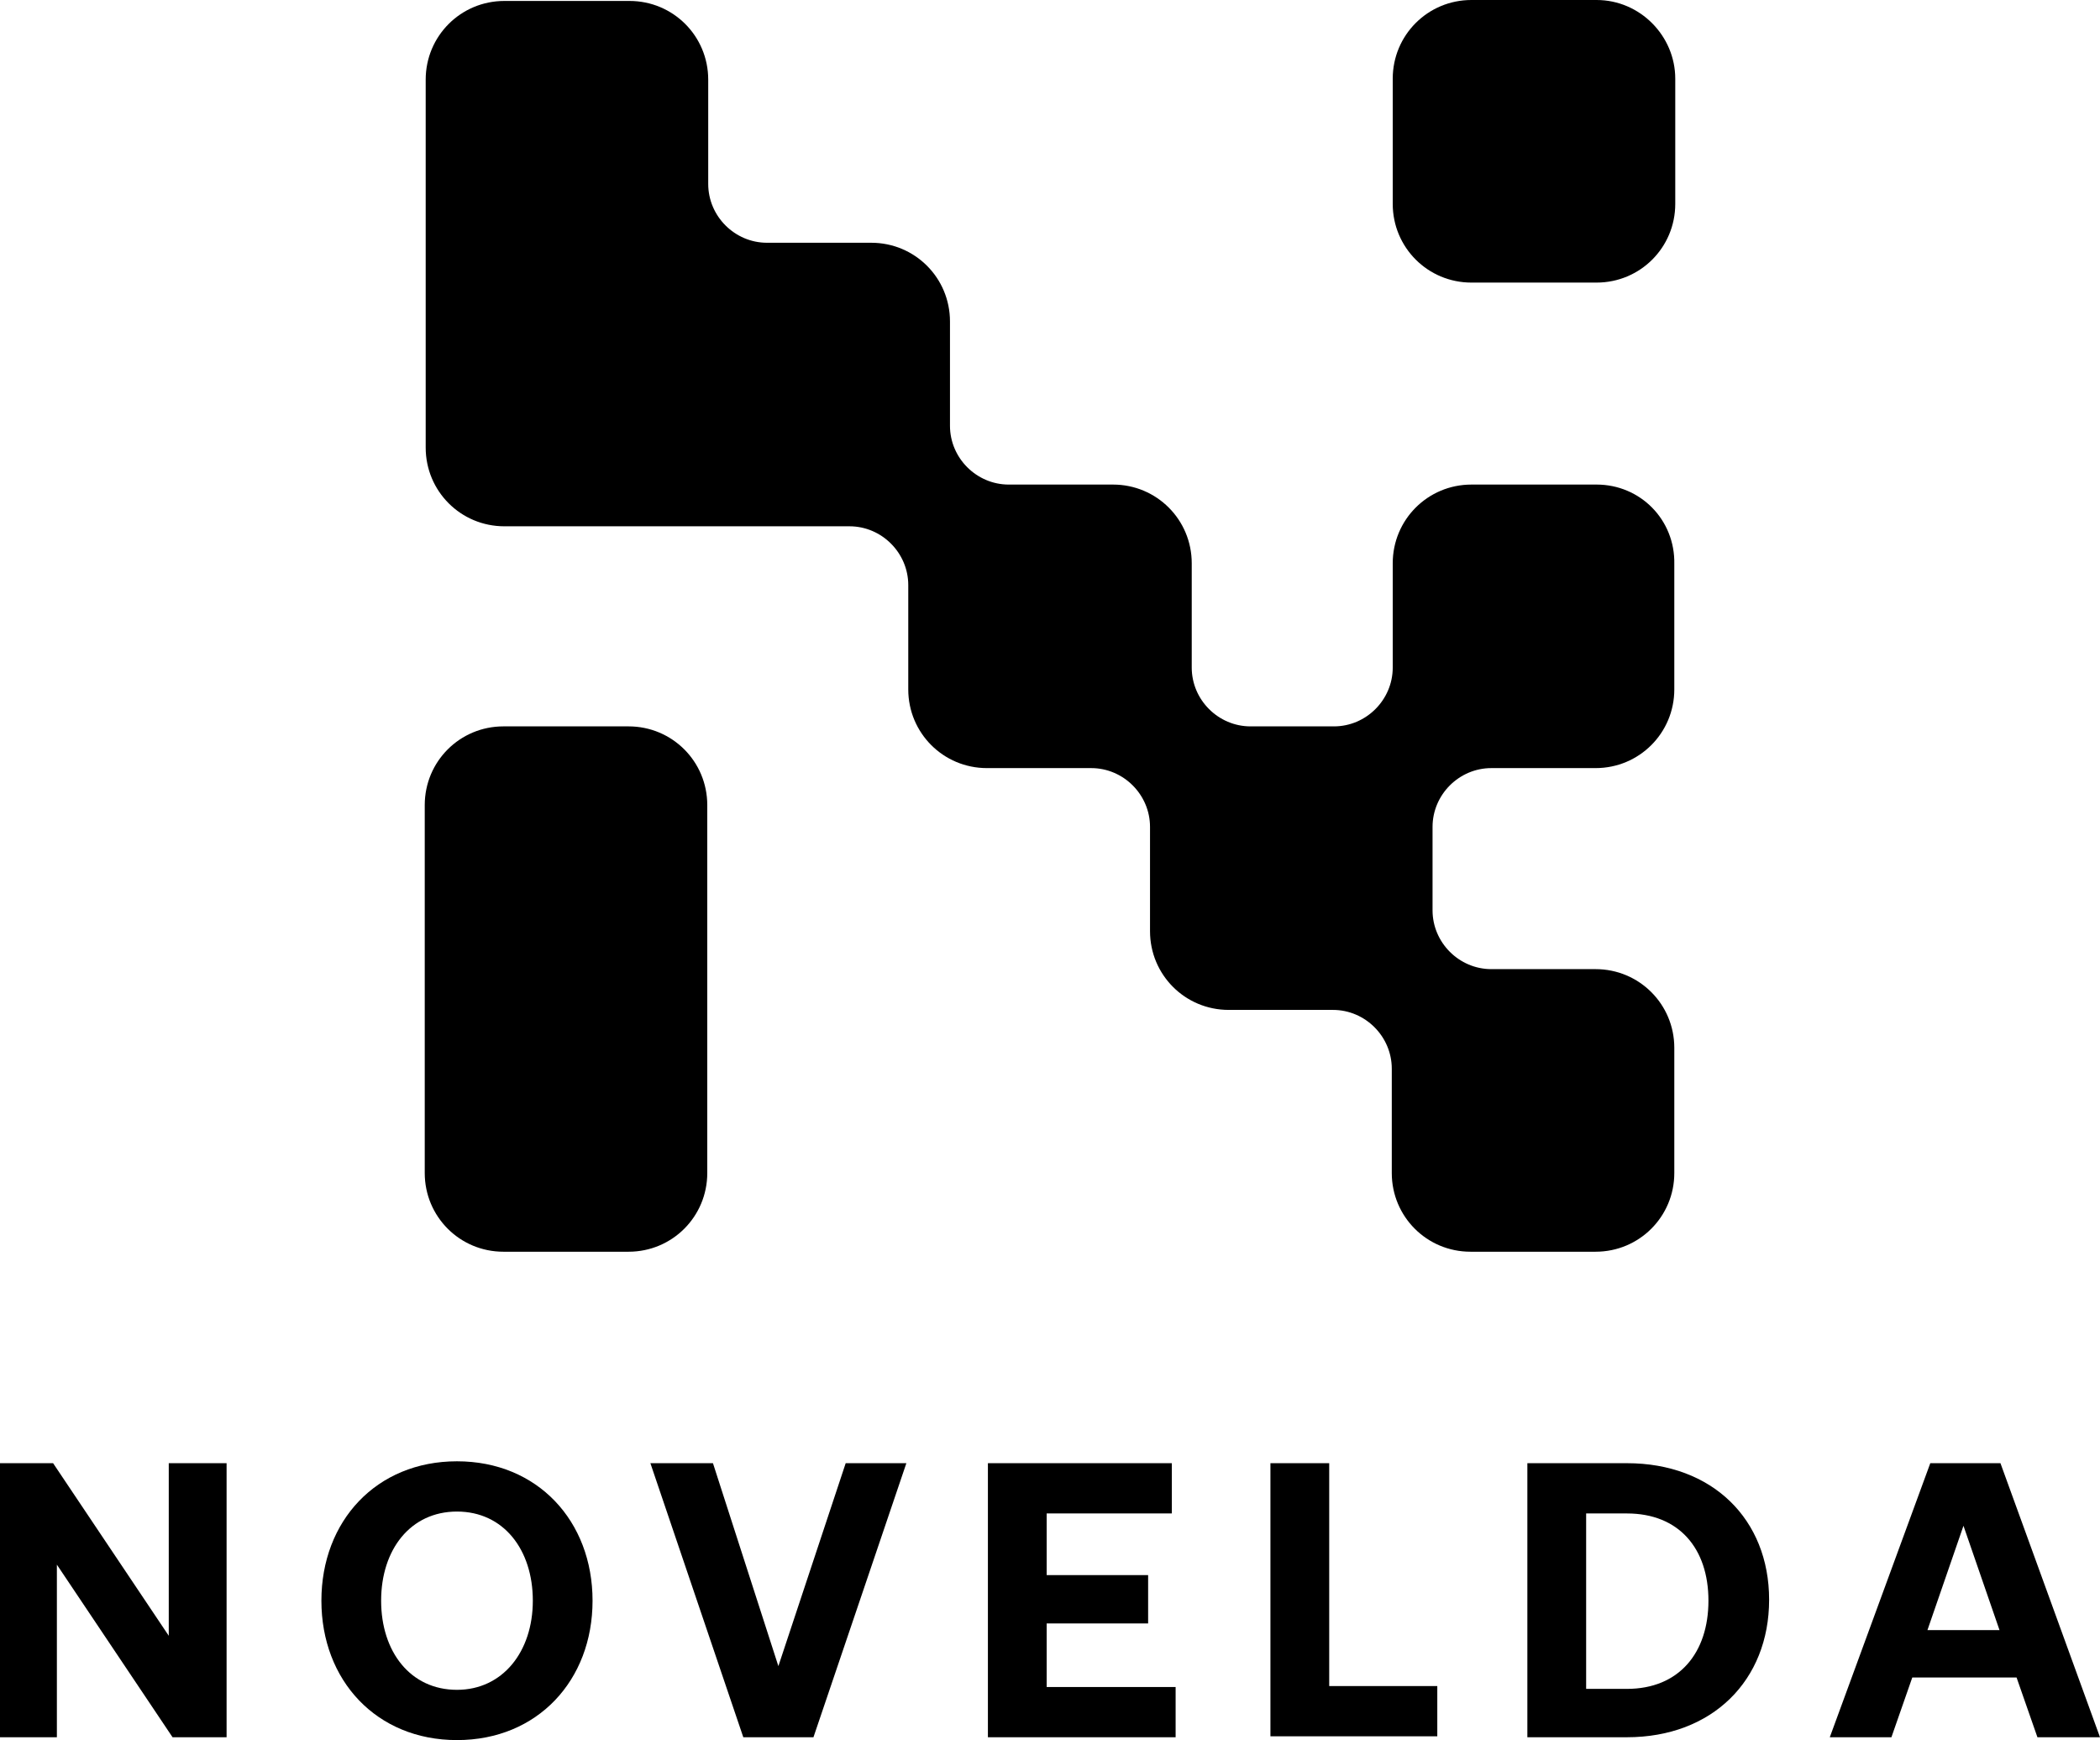
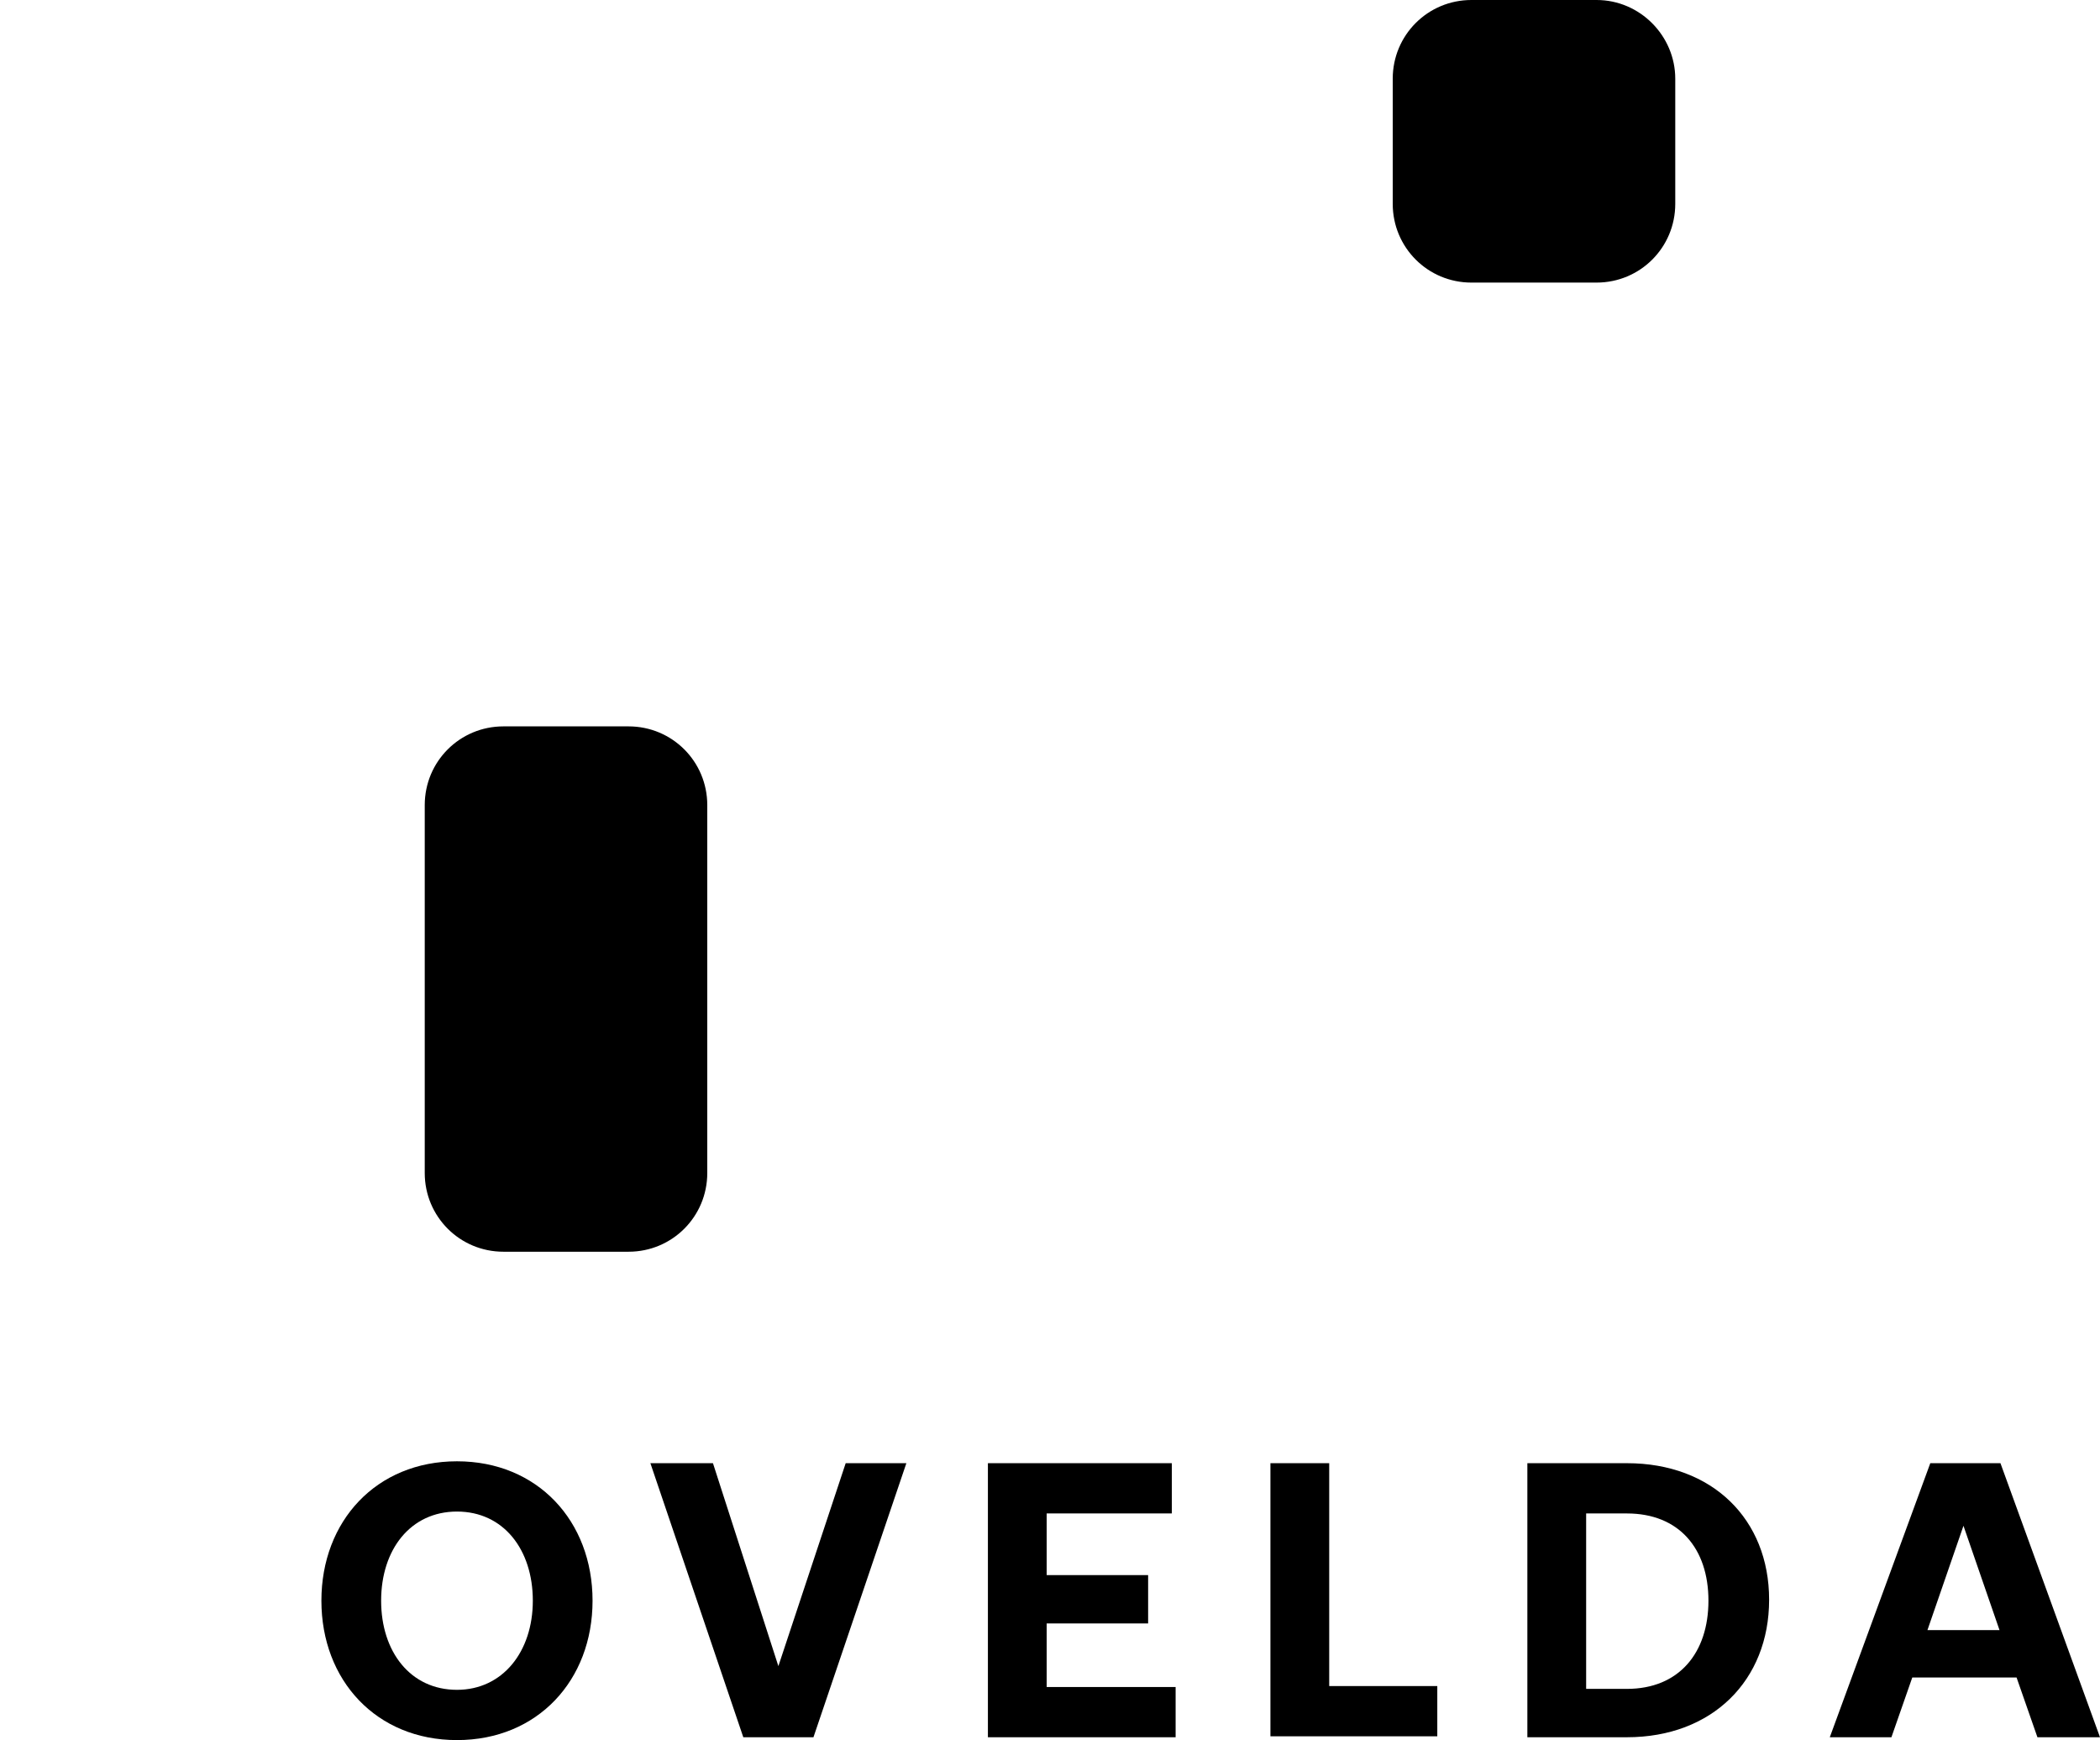
<svg xmlns="http://www.w3.org/2000/svg" xmlns:ns1="http://www.inkscape.org/namespaces/inkscape" xmlns:ns2="http://sodipodi.sourceforge.net/DTD/sodipodi-0.dtd" ns1:version="1.0 (4035a4fb49, 2020-05-01)" height="183.5" width="221.5" ns2:docname="Novelda_logo_sort.svg" xml:space="preserve" viewBox="0 0 221.5 183.5" y="0px" x="0px" id="Layer_1" version="1.1">
  <defs id="defs35" />
  <ns2:namedview ns1:current-layer="Layer_1" ns1:window-maximized="0" ns1:window-y="0" ns1:window-x="0" ns1:cy="37.61879" ns1:cx="107.5864" ns1:zoom="0.64415829" ns1:pagecheckerboard="true" fit-margin-bottom="0" fit-margin-right="0" fit-margin-left="0" fit-margin-top="0" showgrid="false" id="namedview33" ns1:window-height="480" ns1:window-width="999" ns1:pageshadow="2" ns1:pageopacity="0" guidetolerance="10" gridtolerance="10" objecttolerance="10" borderopacity="1" bordercolor="#666666" pagecolor="#ffffff" />
  <g transform="translate(-144.4,-149.2)" id="g30">
    <g id="g18">
      <g id="g16">
-         <path id="path2" d="m 144.4,332.4 v -28.9 h 5.6 l 12.2,18.2 v -18.2 h 6.1 v 28.9 h -5.7 l -12.2,-18.2 v 18.2 z" />
        <path id="path4" d="m 192.6,332.7 c -8.5,0 -14.3,-6.3 -14.3,-14.7 0,-8.4 5.8,-14.7 14.3,-14.7 8.5,0 14.3,6.3 14.3,14.7 0,8.4 -5.8,14.7 -14.3,14.7 z m 0,-5.3 c 4.8,0 8,-4 8,-9.4 0,-5.4 -3.1,-9.4 -8,-9.4 -4.9,0 -8,4 -8,9.4 0,5.4 3.1,9.4 8,9.4 z" />
        <path id="path6" d="m 213,303.5 h 6.6 l 6.9,21.4 7.1,-21.4 h 6.4 l -9.8,28.9 h -7.4 z" />
        <path id="path8" d="M 248.7,303.5 H 268 v 5.3 h -13.2 v 6.5 h 10.7 v 5.1 h -10.7 v 6.7 h 13.6 v 5.3 h -19.8 v -28.9 z" />
        <path id="path10" d="m 278.4,332.4 v -28.9 h 6.2 V 327 H 296 v 5.3 h -17.6 z" />
        <path id="path12" d="M 305.5,332.4 V 303.5 H 316 c 9,0 15,5.9 15,14.4 0,8.5 -6,14.5 -15,14.5 z m 6.2,-5.1 h 4.3 c 5.5,0 8.6,-3.8 8.6,-9.3 0,-5.5 -3.1,-9.2 -8.6,-9.2 h -4.3 z" />
        <path id="path14" d="M 337.4,332.4 348,303.5 h 7.4 l 10.5,28.9 h -6.6 l -2.2,-6.3 h -11 l -2.2,6.3 z m 10.3,-11.3 h 7.6 l -3.8,-11 z" />
      </g>
    </g>
    <g id="g28">
      <g id="g26">
-         <path id="path20" d="m 312.8,200.3 h -13.2 c -4.6,0 -8.3,3.7 -8.3,8.3 v 11 c 0,3.4 -2.8,6.2 -6.2,6.2 h -8.8 c -3.4,0 -6.2,-2.8 -6.2,-6.2 v -11 c 0,-4.6 -3.7,-8.3 -8.3,-8.3 h -11 c -3.4,0 -6.2,-2.8 -6.2,-6.2 v -11 c 0,-4.6 -3.7,-8.3 -8.3,-8.3 h -11 c -3.4,0 -6.2,-2.8 -6.2,-6.2 v -11 c 0,-4.6 -3.7,-8.3 -8.3,-8.3 h -13.2 c -4.6,0 -8.3,3.7 -8.3,8.3 v 38.8 c 0,4.6 3.7,8.3 8.3,8.3 H 234 c 3.4,0 6.2,2.8 6.2,6.2 v 11 c 0,4.6 3.7,8.3 8.3,8.3 h 11 c 3.4,0 6.2,2.8 6.2,6.2 v 11 c 0,4.6 3.7,8.3 8.3,8.3 h 11 c 3.4,0 6.2,2.8 6.2,6.2 v 11 c 0,4.6 3.7,8.3 8.3,8.3 h 13.2 c 4.6,0 8.3,-3.7 8.3,-8.3 v -13.2 c 0,-4.6 -3.7,-8.3 -8.3,-8.3 h -11 c -3.4,0 -6.2,-2.8 -6.2,-6.2 v -8.8 c 0,-3.4 2.8,-6.2 6.2,-6.2 h 11 c 4.6,0 8.3,-3.7 8.3,-8.3 v -13.2 c 0.1,-4.7 -3.6,-8.4 -8.2,-8.4 z" />
        <path id="path22" d="m 210.7,225.8 h -13.2 c -4.6,0 -8.3,3.7 -8.3,8.3 v 38.8 c 0,4.6 3.7,8.3 8.3,8.3 h 13.2 c 4.6,0 8.3,-3.7 8.3,-8.3 v -38.8 c 0,-4.6 -3.7,-8.3 -8.3,-8.3 z" />
        <path id="path24" d="m 312.8,149.2 h -13.2 c -4.6,0 -8.3,3.7 -8.3,8.3 v 13.2 c 0,4.6 3.7,8.3 8.3,8.3 h 13.2 c 4.6,0 8.3,-3.7 8.3,-8.3 v -13.2 c 0,-4.5 -3.7,-8.3 -8.3,-8.3 z" />
      </g>
    </g>
  </g>
</svg>